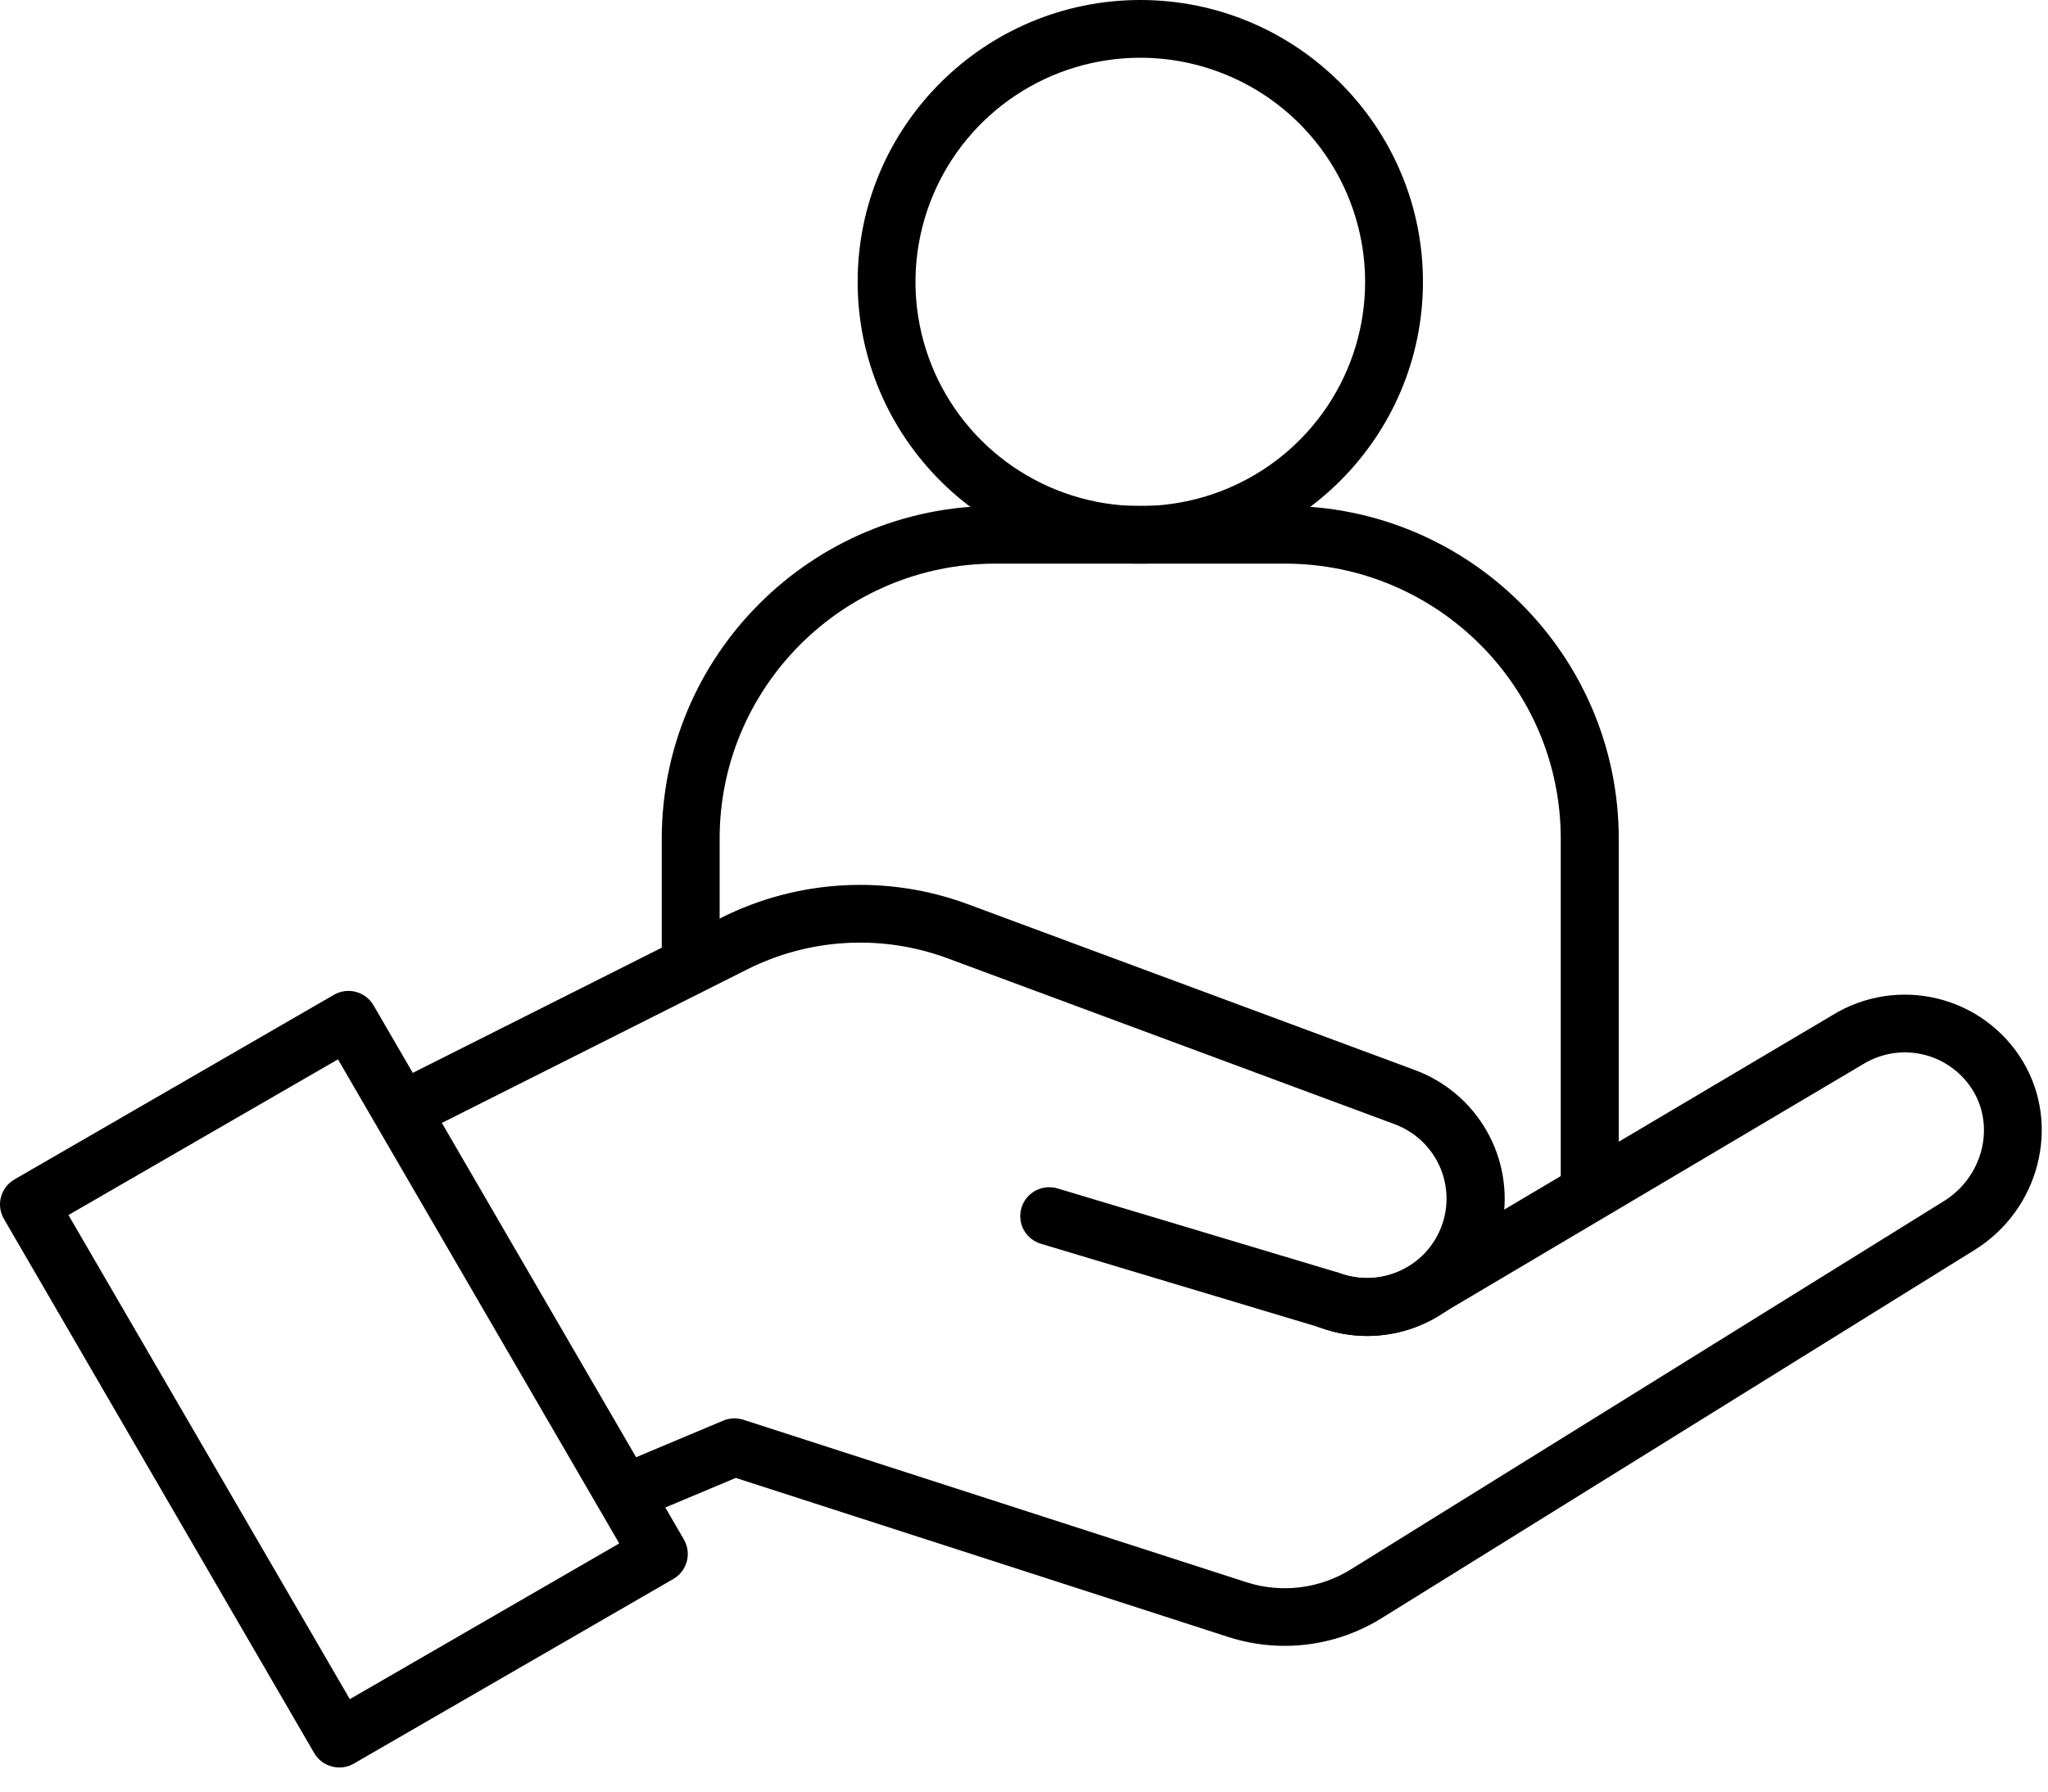
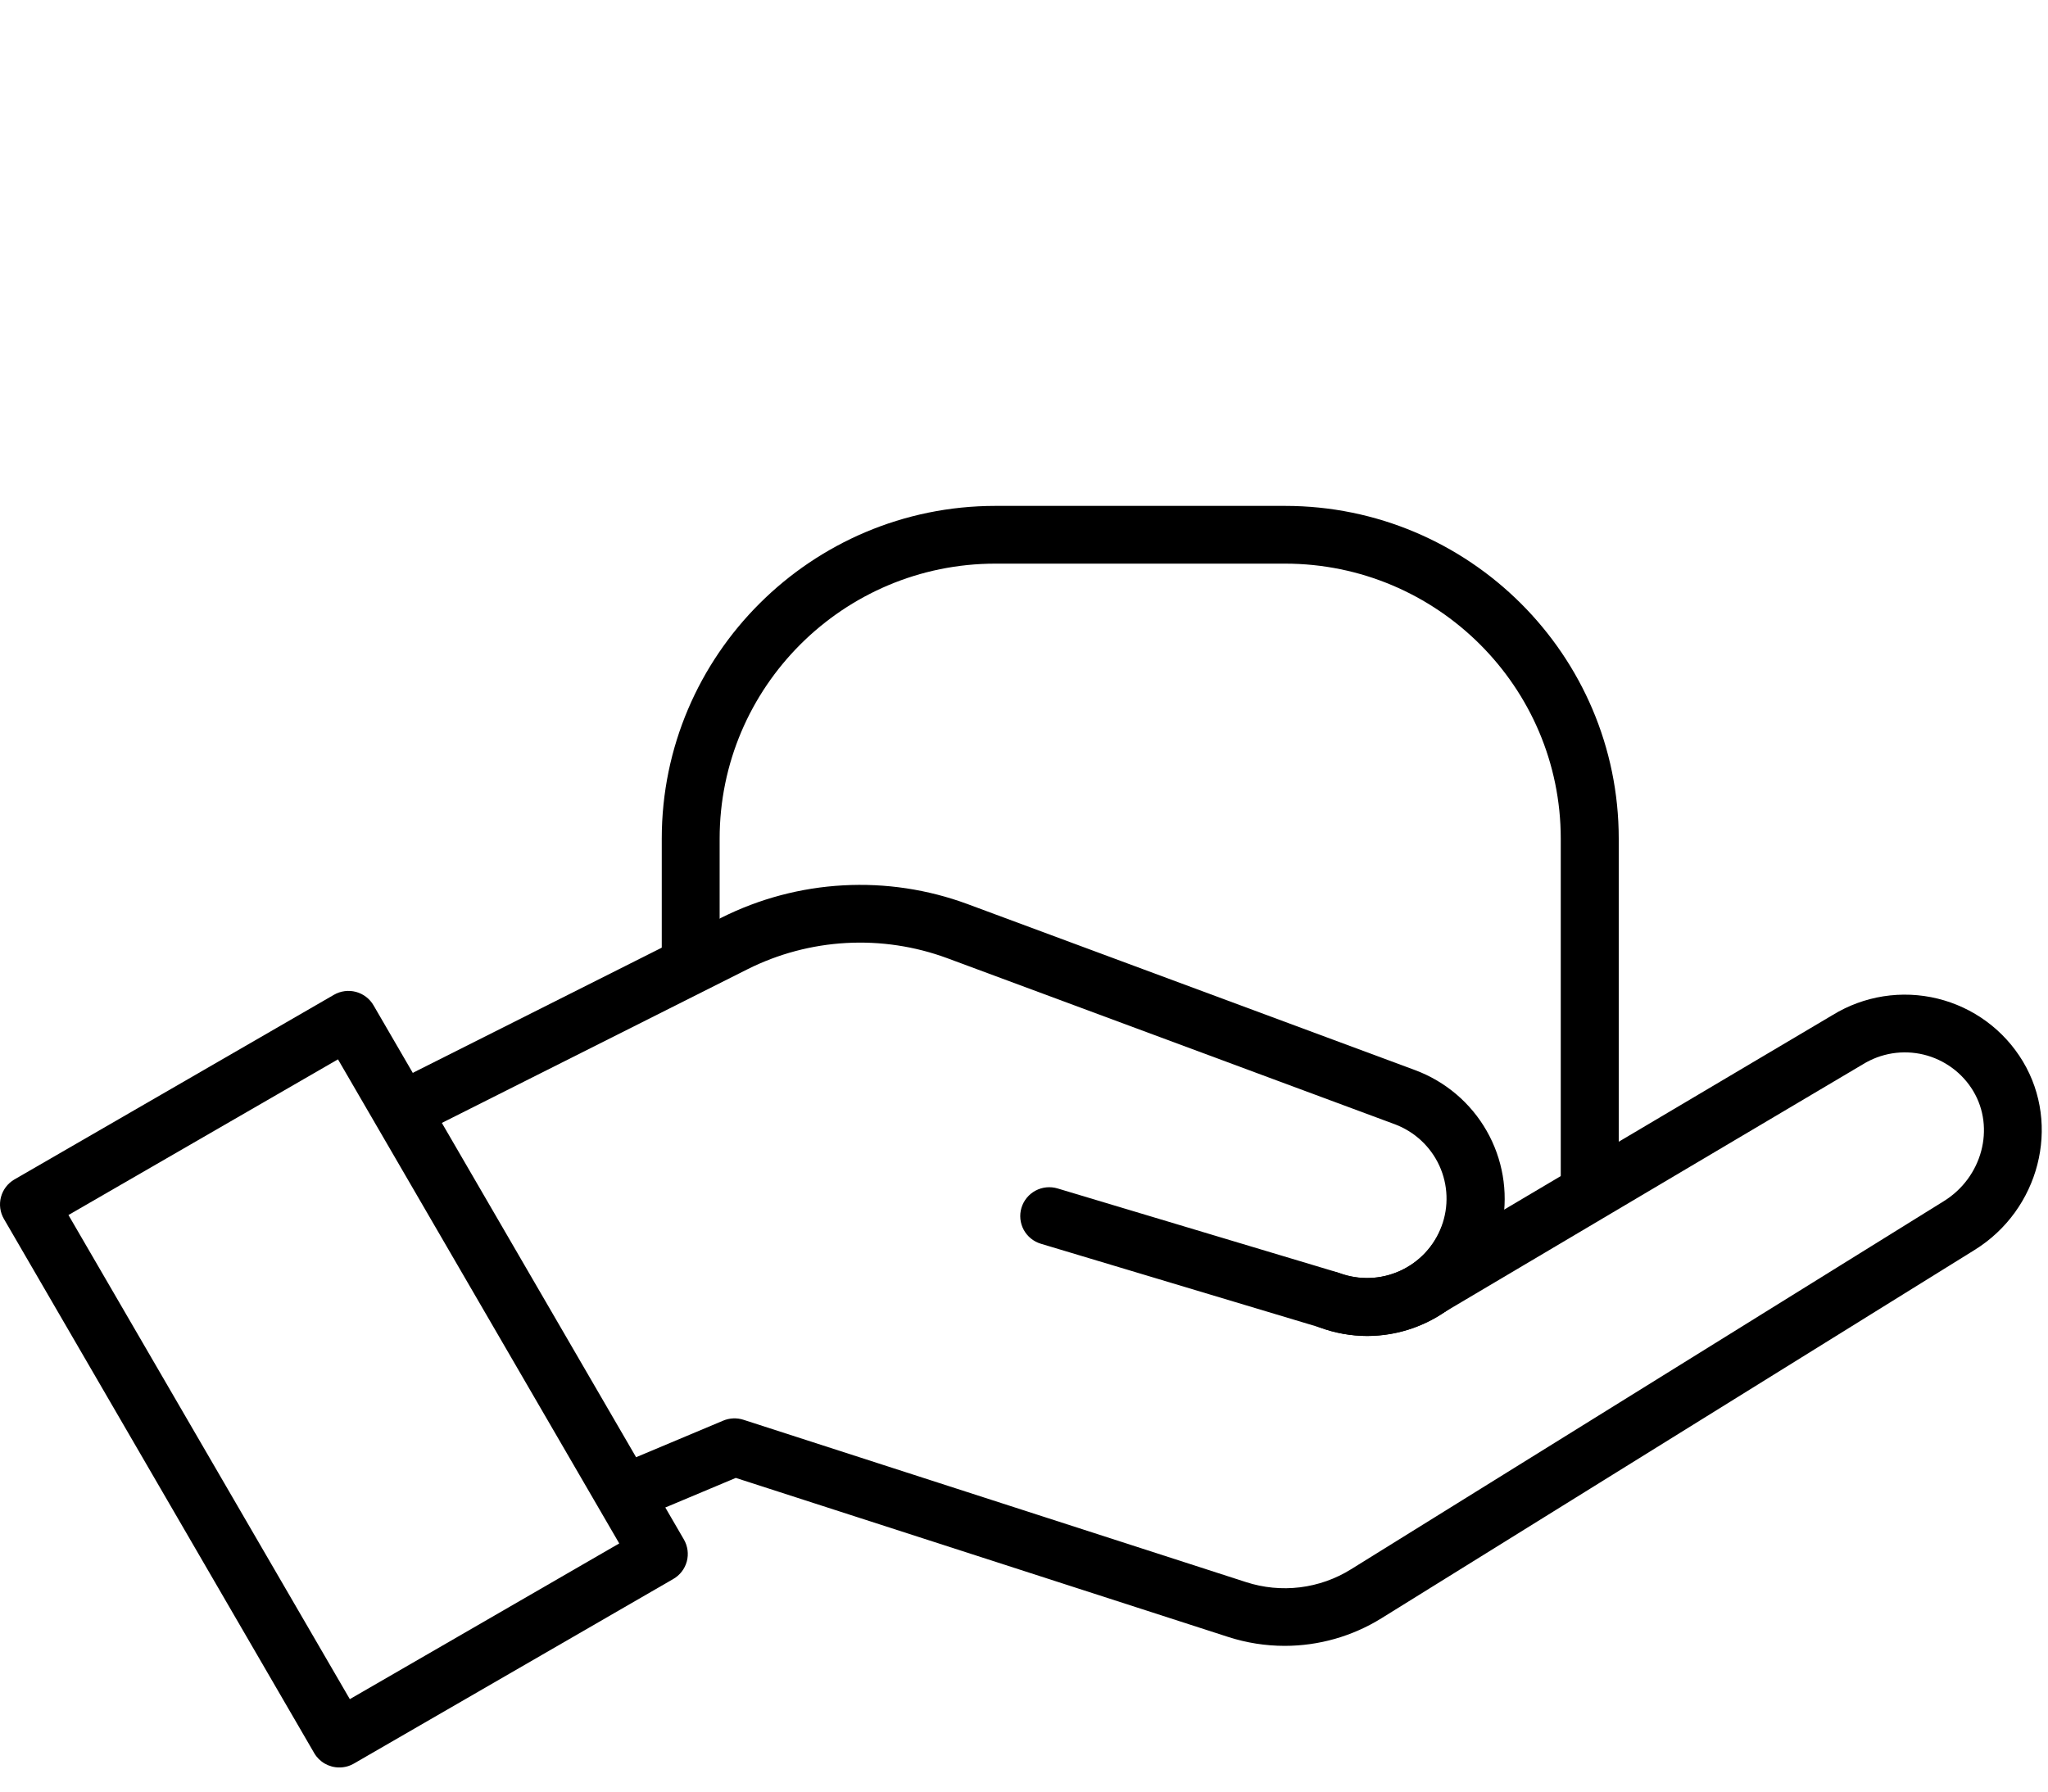
<svg xmlns="http://www.w3.org/2000/svg" width="80" height="70" viewBox="0 0 80 70" fill="none">
  <path d="M53.401 52.197C52.775 52.195 52.155 52.084 51.568 51.869L40.659 48.595C40.372 48.509 40.13 48.312 39.988 48.049C39.846 47.785 39.815 47.476 39.901 47.19C39.988 46.903 40.185 46.662 40.449 46.521C40.713 46.379 41.023 46.348 41.311 46.434L52.253 49.716L52.322 49.739C53.095 50.025 53.951 49.994 54.701 49.651C55.451 49.309 56.035 48.683 56.323 47.912C56.374 47.773 56.453 47.646 56.554 47.538C56.656 47.429 56.777 47.342 56.912 47.28C57.047 47.218 57.193 47.184 57.342 47.179C57.49 47.173 57.638 47.197 57.777 47.249C57.917 47.301 58.044 47.379 58.153 47.48C58.262 47.581 58.349 47.702 58.411 47.837C58.473 47.972 58.508 48.117 58.513 48.265C58.518 48.413 58.494 48.561 58.443 48.7C58.06 49.726 57.372 50.611 56.471 51.236C55.57 51.861 54.498 52.196 53.401 52.197Z" fill="black" />
  <path d="M53.41 52.199C52.768 52.199 52.131 52.084 51.53 51.859C51.249 51.755 51.021 51.543 50.896 51.271C50.771 50.999 50.76 50.689 50.865 50.408C50.969 50.128 51.182 49.901 51.454 49.776C51.727 49.652 52.038 49.641 52.32 49.745C53.092 50.029 53.946 49.995 54.694 49.652C55.442 49.309 56.023 48.684 56.31 47.915C56.597 47.145 56.567 46.294 56.226 45.547C55.884 44.8 55.26 44.218 54.49 43.928L37.003 37.438C35.743 36.972 34.399 36.77 33.057 36.844C31.715 36.918 30.402 37.267 29.201 37.869L17.199 43.905C16.931 44.039 16.62 44.062 16.336 43.969C16.051 43.875 15.815 43.673 15.68 43.406C15.545 43.138 15.521 42.829 15.615 42.544C15.709 42.26 15.912 42.025 16.18 41.89L28.183 35.854C29.662 35.113 31.279 34.683 32.932 34.592C34.586 34.5 36.24 34.749 37.793 35.323L55.282 41.813C56.461 42.253 57.449 43.091 58.072 44.183C58.696 45.274 58.915 46.549 58.692 47.786C58.469 49.022 57.819 50.141 56.853 50.947C55.888 51.754 54.669 52.197 53.41 52.199Z" fill="black" />
  <path d="M50.184 64.306C49.433 64.306 48.687 64.188 47.974 63.957L28.742 57.744L25.285 59.196C25.147 59.263 24.997 59.301 24.843 59.308C24.69 59.315 24.537 59.291 24.393 59.237C24.249 59.183 24.118 59.1 24.007 58.994C23.896 58.888 23.809 58.761 23.749 58.62C23.689 58.478 23.659 58.327 23.66 58.173C23.661 58.02 23.694 57.869 23.755 57.728C23.817 57.588 23.907 57.462 24.019 57.357C24.131 57.253 24.263 57.172 24.408 57.12L28.251 55.506C28.502 55.401 28.781 55.389 29.039 55.472L48.67 61.814C49.349 62.035 50.069 62.105 50.778 62.019C51.487 61.932 52.168 61.692 52.774 61.314L75.932 46.93C77.428 46.001 77.942 44.073 77.081 42.631C76.869 42.277 76.588 41.968 76.255 41.724C75.922 41.479 75.544 41.303 75.142 41.205C74.74 41.108 74.323 41.092 73.914 41.157C73.506 41.223 73.115 41.369 72.764 41.587L56.44 51.258C56.182 51.41 55.874 51.455 55.583 51.381C55.293 51.307 55.043 51.121 54.89 50.864C54.737 50.606 54.693 50.299 54.767 50.009C54.841 49.719 55.027 49.471 55.285 49.318L71.587 39.659C72.193 39.286 72.867 39.038 73.571 38.927C74.274 38.817 74.993 38.847 75.684 39.016C76.376 39.185 77.027 39.489 77.6 39.911C78.173 40.333 78.656 40.865 79.021 41.474C80.512 43.965 79.663 47.271 77.127 48.841L53.966 63.226C52.831 63.931 51.521 64.306 50.184 64.306Z" fill="black" />
  <path d="M13.255 69.057C13.057 69.058 12.862 69.006 12.69 68.908C12.518 68.81 12.375 68.669 12.275 68.498L0.153 47.625C0.002 47.367 -0.039 47.059 0.038 46.77C0.115 46.48 0.304 46.233 0.563 46.083L13.045 38.868C13.304 38.718 13.613 38.677 13.902 38.754C14.192 38.831 14.44 39.019 14.59 39.278L26.714 60.149C26.864 60.408 26.906 60.716 26.829 61.005C26.752 61.294 26.563 61.541 26.304 61.691L13.821 68.907C13.649 69.006 13.454 69.058 13.255 69.057ZM2.674 47.473L13.665 66.388L24.189 60.304L13.202 41.39L2.674 47.473Z" fill="black" />
-   <path d="M44.543 22.022C38.455 22.022 33.502 17.083 33.502 11.011C33.502 4.939 38.455 0 44.543 0C50.631 0 55.584 4.939 55.584 11.011C55.584 17.083 50.628 22.022 44.543 22.022ZM44.543 2.256C42.806 2.256 41.108 2.77 39.664 3.732C38.22 4.694 37.095 6.062 36.43 7.663C35.765 9.263 35.591 11.024 35.93 12.723C36.269 14.422 37.105 15.982 38.334 17.207C39.562 18.432 41.127 19.266 42.83 19.604C44.533 19.942 46.299 19.769 47.904 19.106C49.509 18.443 50.88 17.32 51.845 15.88C52.81 14.44 53.325 12.746 53.325 11.014C53.323 8.692 52.398 6.465 50.751 4.823C49.105 3.181 46.872 2.258 44.543 2.256Z" fill="black" />
  <path d="M62.101 47.052C61.952 47.053 61.805 47.024 61.667 46.967C61.529 46.91 61.404 46.827 61.298 46.722C61.193 46.617 61.11 46.492 61.053 46.355C60.996 46.218 60.967 46.07 60.967 45.922V32.767C60.967 26.842 56.134 22.022 50.193 22.022H38.884C32.944 22.022 28.111 26.842 28.111 32.767V37.656C28.111 37.955 27.992 38.242 27.78 38.454C27.568 38.665 27.28 38.784 26.981 38.784C26.681 38.784 26.393 38.665 26.181 38.454C25.969 38.242 25.85 37.955 25.85 37.656V32.767C25.85 25.598 31.697 19.766 38.884 19.766H50.197C57.385 19.766 63.232 25.598 63.232 32.767V45.922C63.233 46.07 63.203 46.217 63.147 46.354C63.09 46.491 63.007 46.616 62.902 46.721C62.797 46.826 62.672 46.909 62.535 46.966C62.397 47.023 62.25 47.052 62.101 47.052Z" fill="black" />
</svg>